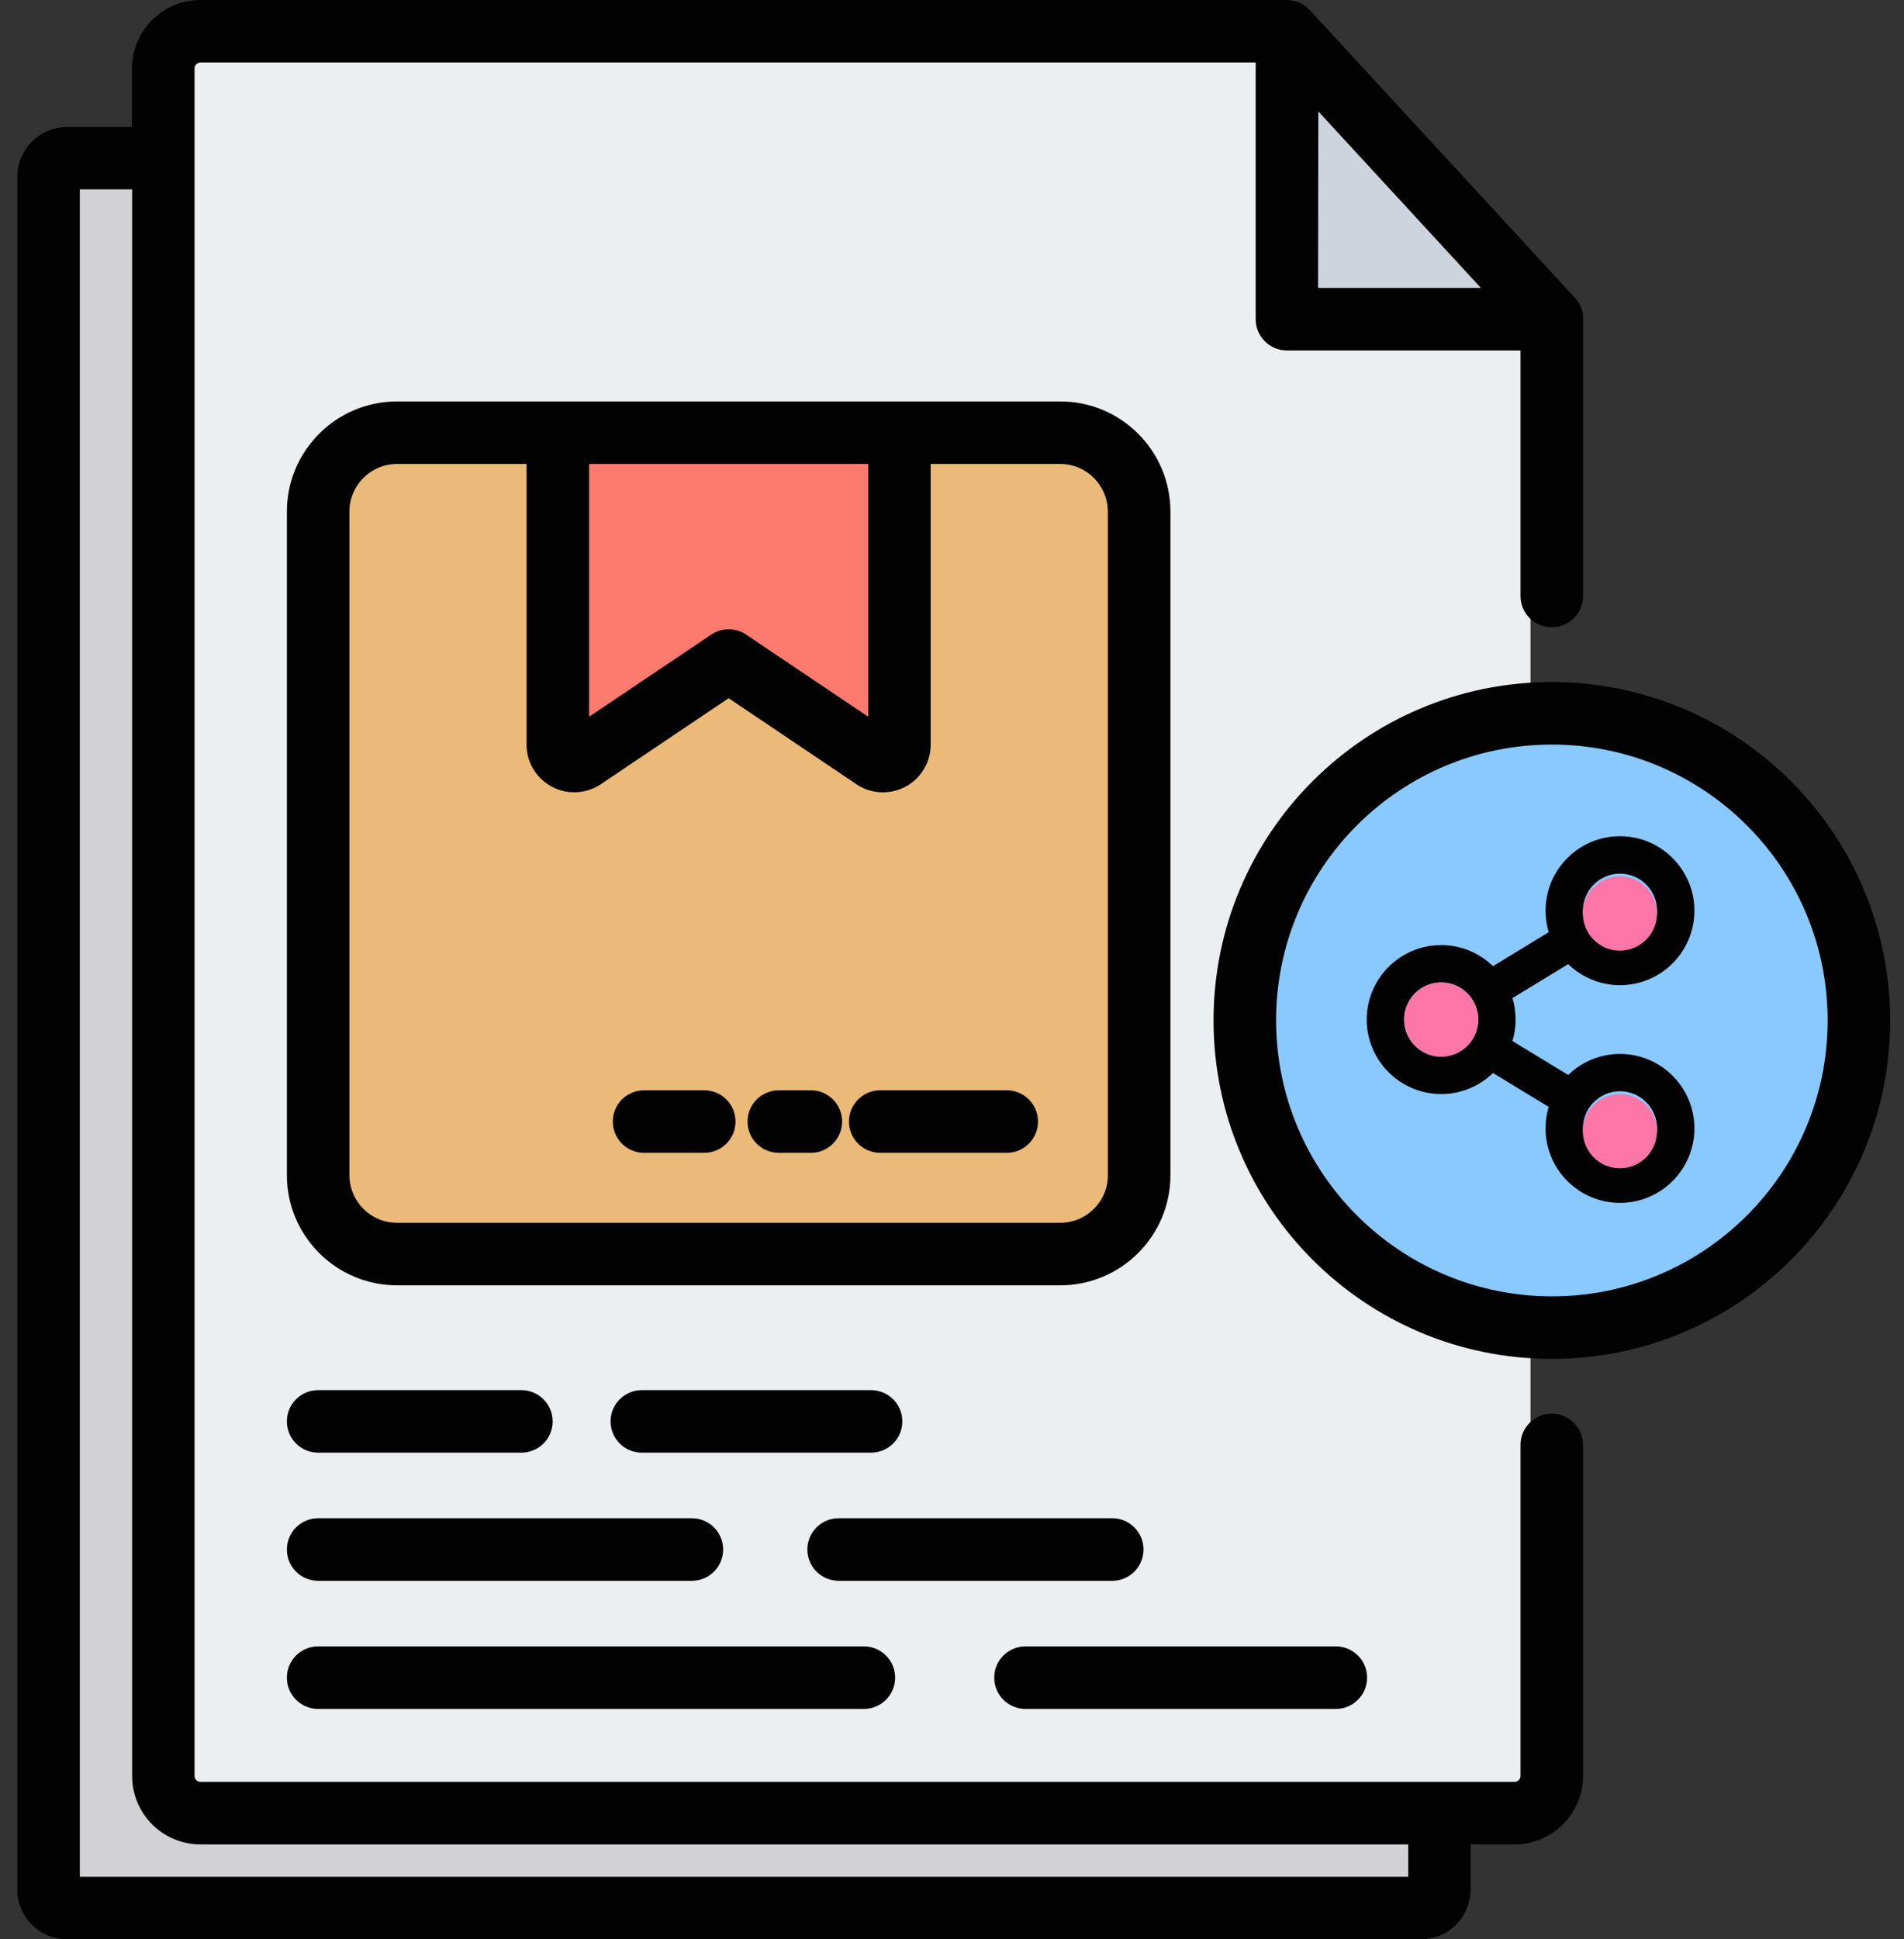
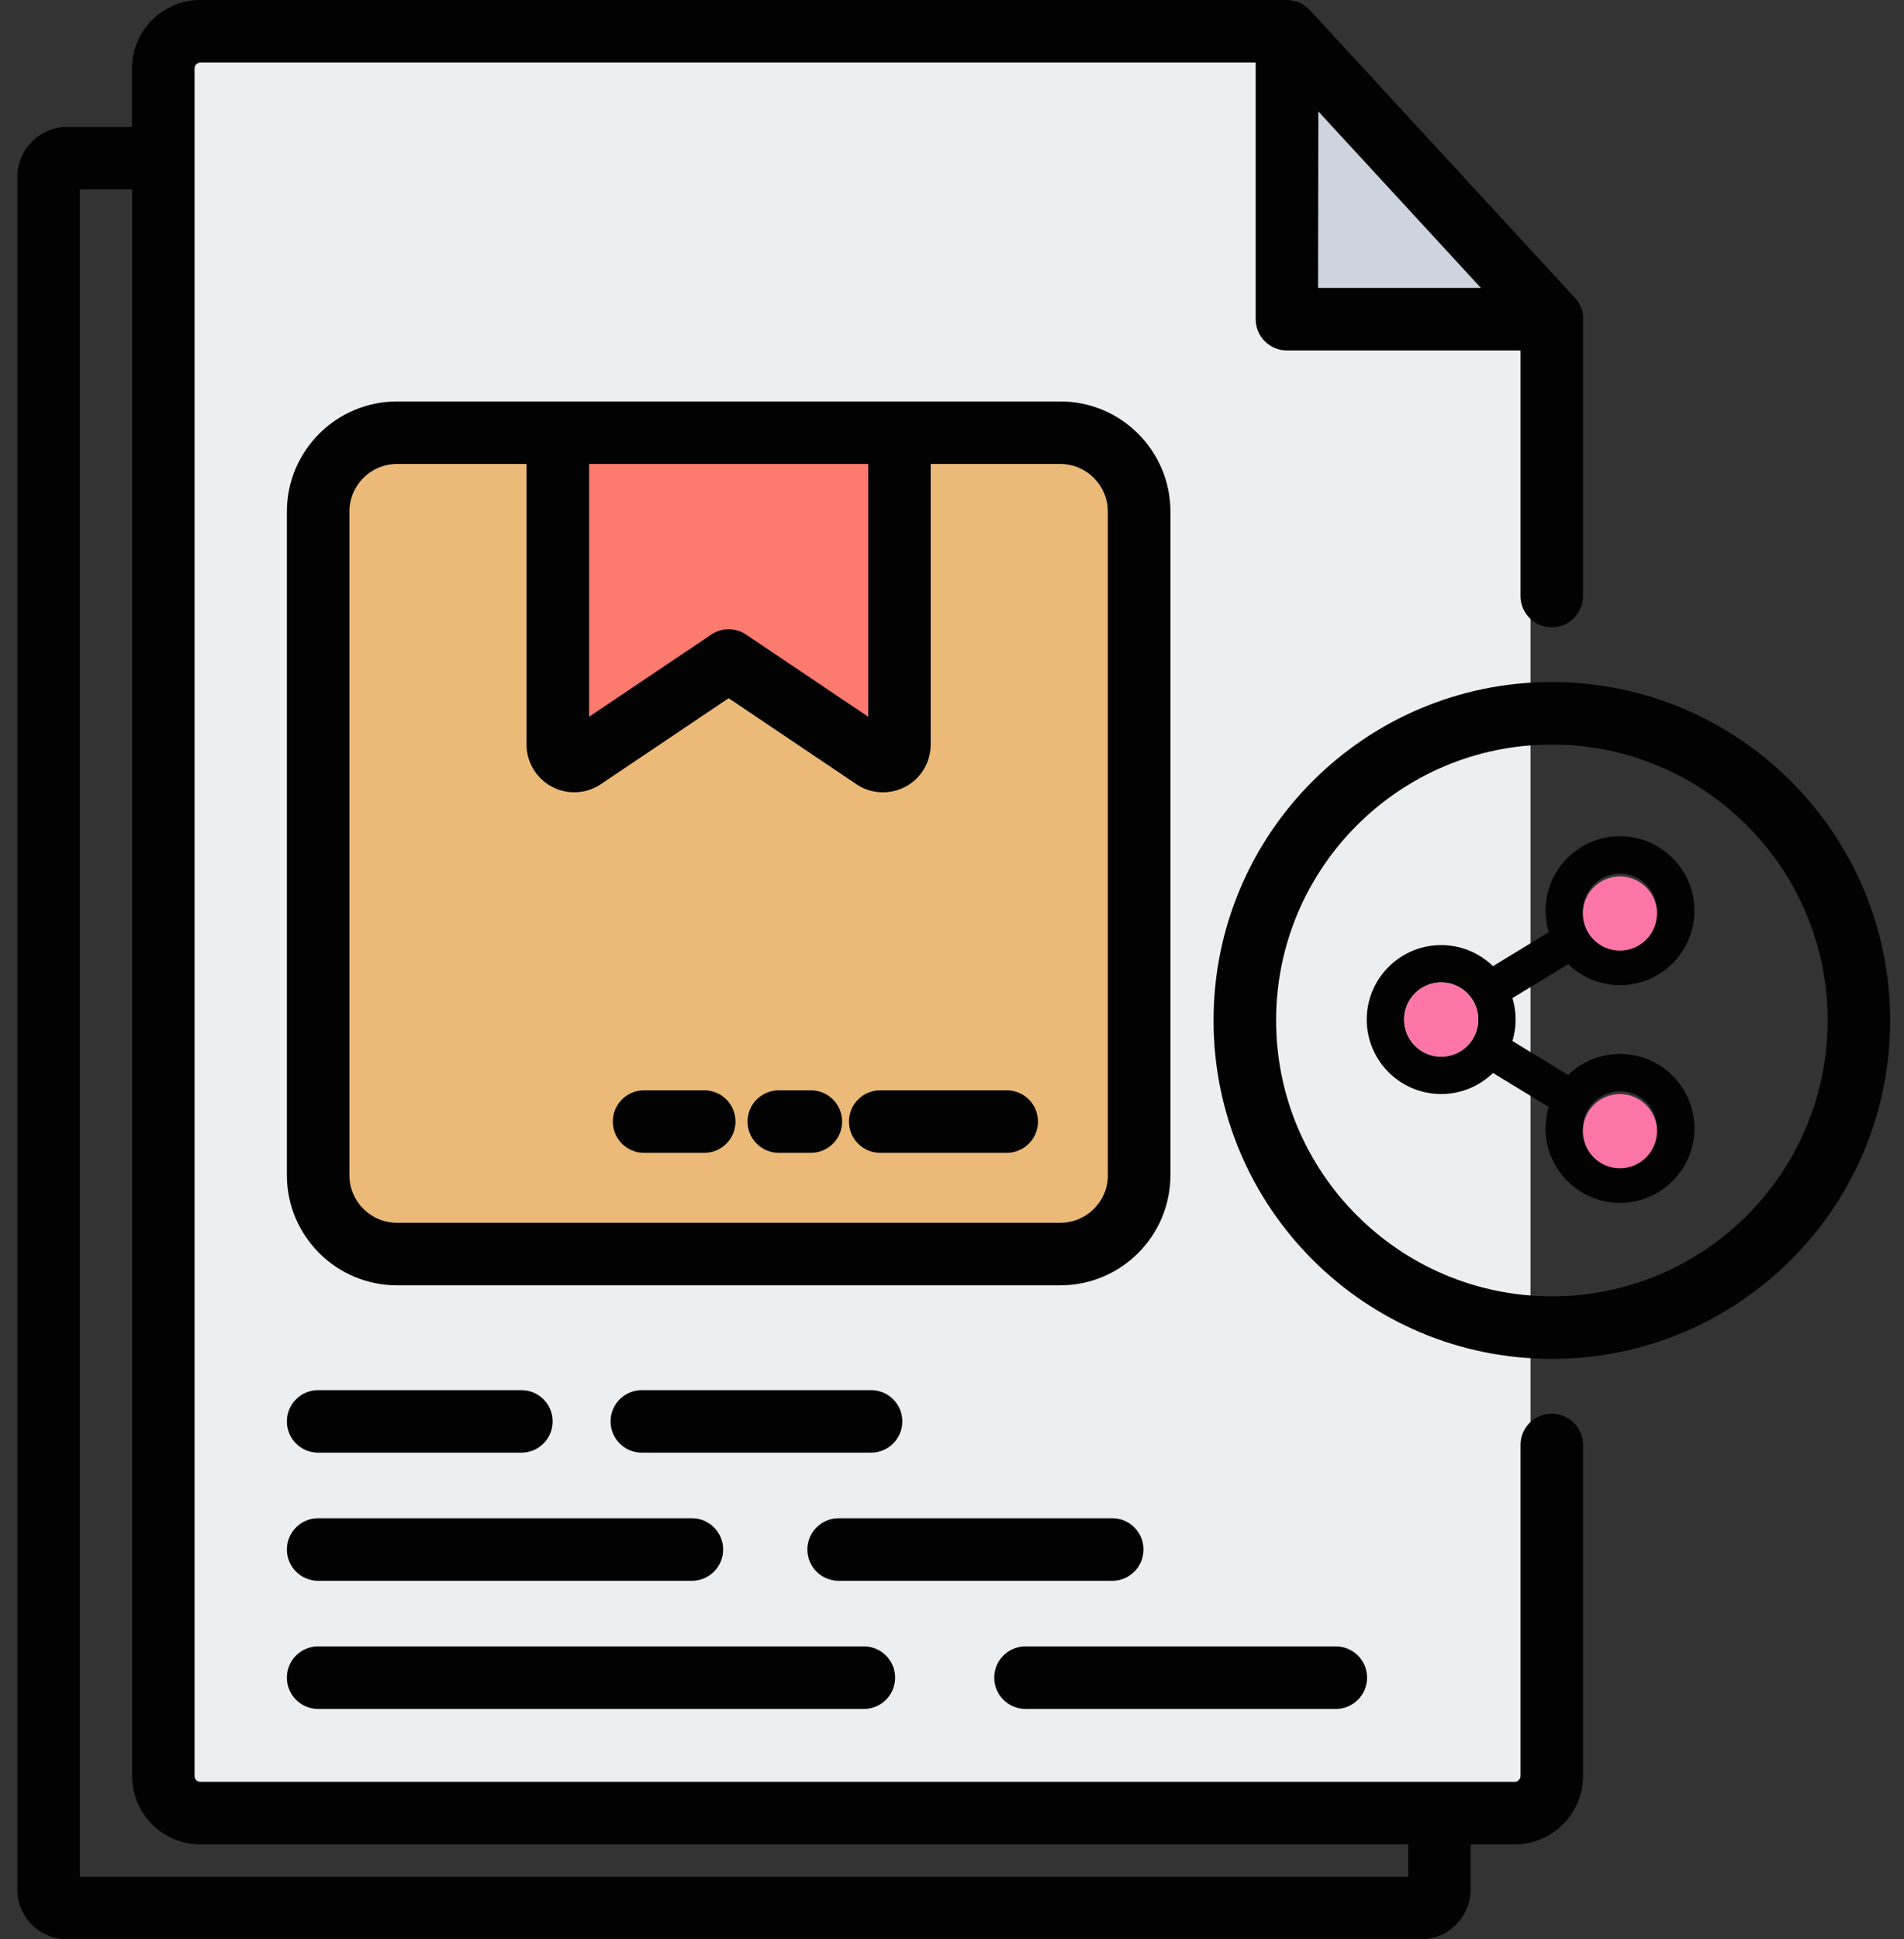
<svg xmlns="http://www.w3.org/2000/svg" width="55" height="56" viewBox="0 0 55 56" fill="none">
  <rect x="0" y="0" width="55" height="56" fill="#333333" stroke="none" />
  <g clip-path="url(#clip0_5389_9940)">
-     <path fill-rule="evenodd" clip-rule="evenodd" d="M1.318 4.545H22.582L40.951 22.609V54.54C40.951 54.835 40.712 55.075 40.416 55.076H1.318C1.022 55.076 0.782 54.835 0.781 54.54V5.08C0.781 4.784 1.022 4.545 1.318 4.545Z" fill="#D1D1D6" />
    <path fill-rule="evenodd" clip-rule="evenodd" d="M5.166 0.883H36.553L44.211 9.196V51.264C44.209 51.855 43.73 52.334 43.138 52.335H5.166C4.575 52.335 4.095 51.855 4.094 51.264V1.954C4.095 1.363 4.575 0.884 5.166 0.883Z" fill="#ECEFF1" />
    <path fill-rule="evenodd" clip-rule="evenodd" d="M36.551 0.883L44.208 9.196H37.115C36.804 9.196 36.551 8.943 36.551 8.631V0.883Z" fill="#CDD4DE" />
-     <path d="M44.227 38.312C49.127 38.312 53.099 34.34 53.099 29.44C53.099 24.541 49.127 20.568 44.227 20.568C39.328 20.568 35.355 24.541 35.355 29.44C35.355 34.34 39.328 38.312 44.227 38.312Z" fill="#8AC9FE" />
    <path d="M30.034 12.443H10.822C9.561 12.443 8.539 13.466 8.539 14.726V33.938C8.539 35.199 9.561 36.221 10.822 36.221H30.034C31.294 36.221 32.316 35.199 32.316 33.938V14.726C32.316 13.466 31.294 12.443 30.034 12.443Z" fill="#ECBA78" />
    <path fill-rule="evenodd" clip-rule="evenodd" d="M15.732 21.894C15.887 21.978 16.077 21.968 16.221 21.868L20.428 19.04L24.635 21.868C24.852 22.015 25.146 21.958 25.293 21.742C25.347 21.663 25.375 21.57 25.375 21.474V12.441H15.48V21.474C15.478 21.65 15.575 21.812 15.732 21.894Z" fill="#FD7A6E" />
    <path fill-rule="evenodd" clip-rule="evenodd" d="M37.19 0H5.731C4.663 0.032 3.813 0.907 3.811 1.975V3.668H1.94C1.147 3.668 0.505 4.308 0.5 5.101V54.56C0.5 55.355 1.145 55.999 1.94 56H41.041C41.836 56 42.48 55.355 42.481 54.56V53.259H43.757C44.845 53.255 45.727 52.372 45.728 51.284V41.723C45.728 41.224 45.324 40.82 44.825 40.82C44.326 40.82 43.922 41.224 43.922 41.723V51.284C43.92 51.377 43.846 51.451 43.753 51.452H5.788C5.696 51.451 5.621 51.377 5.62 51.284V1.975C5.621 1.882 5.696 1.808 5.788 1.806H36.272V9.216C36.272 9.715 36.676 10.12 37.175 10.12H43.922V17.21C43.922 17.709 44.326 18.113 44.825 18.113C45.324 18.113 45.728 17.709 45.728 17.21V9.089L45.721 9.044C45.717 9.028 45.712 9.012 45.71 8.995C45.71 8.984 45.704 8.971 45.7 8.96C45.695 8.949 45.688 8.927 45.684 8.911C45.679 8.896 45.676 8.89 45.672 8.88L45.651 8.834C45.651 8.822 45.641 8.812 45.636 8.802C45.632 8.792 45.62 8.774 45.613 8.76L45.592 8.726C45.584 8.714 45.575 8.701 45.566 8.69C45.559 8.678 45.55 8.666 45.542 8.656L45.514 8.624L45.498 8.604L37.836 0.291L37.822 0.279L37.786 0.243L37.757 0.217L37.717 0.184L37.687 0.161L37.638 0.131L37.61 0.113L37.553 0.084L37.53 0.073C37.507 0.063 37.484 0.055 37.461 0.046H37.445C37.419 0.037 37.393 0.03 37.367 0.025H37.356C37.331 0.019 37.306 0.016 37.281 0.012L37.26 0H37.19ZM44.825 37.433C49.224 37.435 52.792 33.87 52.794 29.47C52.797 25.07 49.231 21.502 44.831 21.5C40.432 21.498 36.864 25.063 36.862 29.463V29.468C36.867 33.864 40.428 37.426 44.825 37.433ZM44.825 19.694C39.427 19.696 35.053 24.072 35.055 29.47C35.057 34.868 39.434 39.242 44.831 39.239C50.227 39.237 54.6 34.863 54.601 29.468C54.595 24.071 50.221 19.698 44.825 19.694ZM32.129 45.647H24.226C23.727 45.647 23.322 45.243 23.322 44.743C23.322 44.245 23.727 43.84 24.226 43.84H32.129C32.628 43.84 33.032 44.245 33.032 44.743C33.032 45.243 32.628 45.647 32.129 45.647ZM28.72 48.443C28.72 47.944 29.124 47.54 29.623 47.54H38.587C39.086 47.54 39.49 47.944 39.49 48.443C39.49 48.942 39.086 49.347 38.587 49.347H29.623C29.124 49.347 28.72 48.942 28.72 48.443ZM18.54 41.947C18.041 41.947 17.637 41.543 17.637 41.044C17.637 40.545 18.041 40.141 18.54 40.141H25.162C25.66 40.141 26.065 40.545 26.065 41.044C26.065 41.543 25.66 41.947 25.162 41.947H18.54ZM8.287 48.443C8.287 47.944 8.691 47.54 9.19 47.54H24.954C25.453 47.54 25.857 47.944 25.857 48.443C25.857 48.942 25.453 49.347 24.954 49.347H9.19C8.691 49.347 8.287 48.942 8.287 48.443ZM8.287 41.044C8.287 40.545 8.691 40.141 9.19 40.141H15.061C15.56 40.141 15.964 40.545 15.964 41.044C15.964 41.543 15.56 41.947 15.061 41.947H9.19C8.691 41.947 8.287 41.543 8.287 41.044ZM8.287 44.743C8.287 44.245 8.691 43.84 9.19 43.84H19.986C20.485 43.84 20.889 44.245 20.889 44.743C20.889 45.243 20.485 45.647 19.986 45.647H9.19C8.691 45.647 8.287 45.243 8.287 44.743ZM21.246 32.386C21.246 32.885 20.842 33.289 20.343 33.289H18.605C18.106 33.289 17.702 32.885 17.702 32.386C17.702 31.887 18.106 31.483 18.605 31.483H20.343C20.842 31.483 21.246 31.887 21.246 32.386ZM29.984 32.386C29.984 32.885 29.579 33.289 29.08 33.289H25.427C24.928 33.289 24.523 32.885 24.523 32.386C24.523 31.887 24.928 31.483 25.427 31.483H29.08C29.579 31.483 29.984 31.887 29.984 32.386ZM24.326 32.386C24.326 32.885 23.922 33.289 23.423 33.289H22.497C21.998 33.289 21.594 32.885 21.594 32.386C21.594 31.887 21.998 31.483 22.497 31.483H23.423C23.922 31.483 24.326 31.887 24.326 32.386ZM32.003 33.935C32.003 34.693 31.388 35.307 30.631 35.308H11.467C10.709 35.308 10.095 34.694 10.093 33.935V14.772C10.093 14.014 10.709 13.399 11.467 13.398H15.21V21.501C15.21 22.262 15.829 22.879 16.591 22.878C16.863 22.878 17.13 22.796 17.355 22.645L21.048 20.161L24.739 22.645C25.37 23.07 26.226 22.901 26.651 22.269C26.803 22.042 26.884 21.774 26.884 21.501V13.398H30.628C31.387 13.399 32 14.014 32.001 14.772V33.935H32.003ZM17.017 13.398H25.08V20.696L21.553 18.325C21.248 18.12 20.85 18.12 20.545 18.325L17.017 20.696V13.398ZM30.631 11.592C32.386 11.594 33.808 13.017 33.81 14.772V33.935C33.808 35.691 32.386 37.112 30.631 37.115H11.467C9.712 37.112 8.289 35.691 8.287 33.935V14.772C8.289 13.017 9.712 11.594 11.467 11.592H30.631ZM40.679 54.194V53.259H5.792C4.701 53.259 3.818 52.375 3.817 51.284V5.468H2.306V54.194H40.679ZM38.082 3.217L42.777 8.313H38.074L38.082 3.217Z" fill="#020203" />
    <path d="M46.795 30.433C46.215 30.433 45.687 30.666 45.3 31.041L43.69 30.061C43.748 29.865 43.781 29.657 43.781 29.441C43.781 29.224 43.748 29.017 43.69 28.82L45.3 27.84C45.687 28.215 46.215 28.448 46.795 28.448C47.982 28.448 48.946 27.483 48.946 26.297C48.946 25.112 47.982 24.146 46.795 24.146C45.609 24.146 44.646 25.111 44.646 26.297C44.646 26.513 44.678 26.721 44.737 26.918L43.127 27.898C42.74 27.522 42.212 27.29 41.631 27.29C40.445 27.29 39.48 28.254 39.48 29.441C39.48 30.627 40.445 31.591 41.631 31.591C42.212 31.591 42.74 31.359 43.127 30.983L44.737 31.963C44.678 32.159 44.646 32.367 44.646 32.584C44.646 33.77 45.61 34.734 46.795 34.734C47.981 34.734 48.946 33.77 48.946 32.584C48.946 31.397 47.982 30.433 46.795 30.433ZM46.795 25.227C47.386 25.227 47.867 25.708 47.867 26.298C47.867 26.889 47.387 27.37 46.795 27.37C46.204 27.37 45.725 26.889 45.725 26.298C45.725 25.708 46.205 25.227 46.795 25.227ZM41.631 30.512C41.041 30.512 40.56 30.031 40.56 29.441C40.56 28.85 41.04 28.369 41.631 28.369C42.223 28.369 42.702 28.85 42.702 29.441C42.702 30.031 42.222 30.512 41.631 30.512ZM46.795 33.654C46.205 33.654 45.725 33.173 45.725 32.583C45.725 31.992 46.205 31.511 46.795 31.511C47.386 31.511 47.867 31.992 47.867 32.583C47.867 33.173 47.387 33.654 46.795 33.654Z" fill="#020203" />
    <path d="M47.864 26.378C47.864 26.969 47.385 27.45 46.793 27.45C46.201 27.45 45.723 26.969 45.723 26.378C45.723 25.788 46.203 25.307 46.793 25.307C47.383 25.307 47.864 25.788 47.864 26.378Z" fill="#FE76A8" />
    <path d="M42.7 29.441C42.7 30.031 42.221 30.512 41.63 30.512C41.04 30.512 40.559 30.031 40.559 29.441C40.559 28.85 41.038 28.369 41.63 28.369C42.222 28.369 42.7 28.85 42.7 29.441Z" fill="#FE76A8" />
    <path d="M47.864 32.663C47.864 33.254 47.385 33.735 46.793 33.735C46.201 33.735 45.723 33.254 45.723 32.663C45.723 32.073 46.203 31.592 46.793 31.592C47.383 31.592 47.864 32.073 47.864 32.663Z" fill="#FE76A8" />
  </g>
  <defs>
    <clipPath id="clip0_5389_9940">
      <rect width="54.101" height="56" fill="white" transform="translate(0.5)" />
    </clipPath>
  </defs>
</svg>